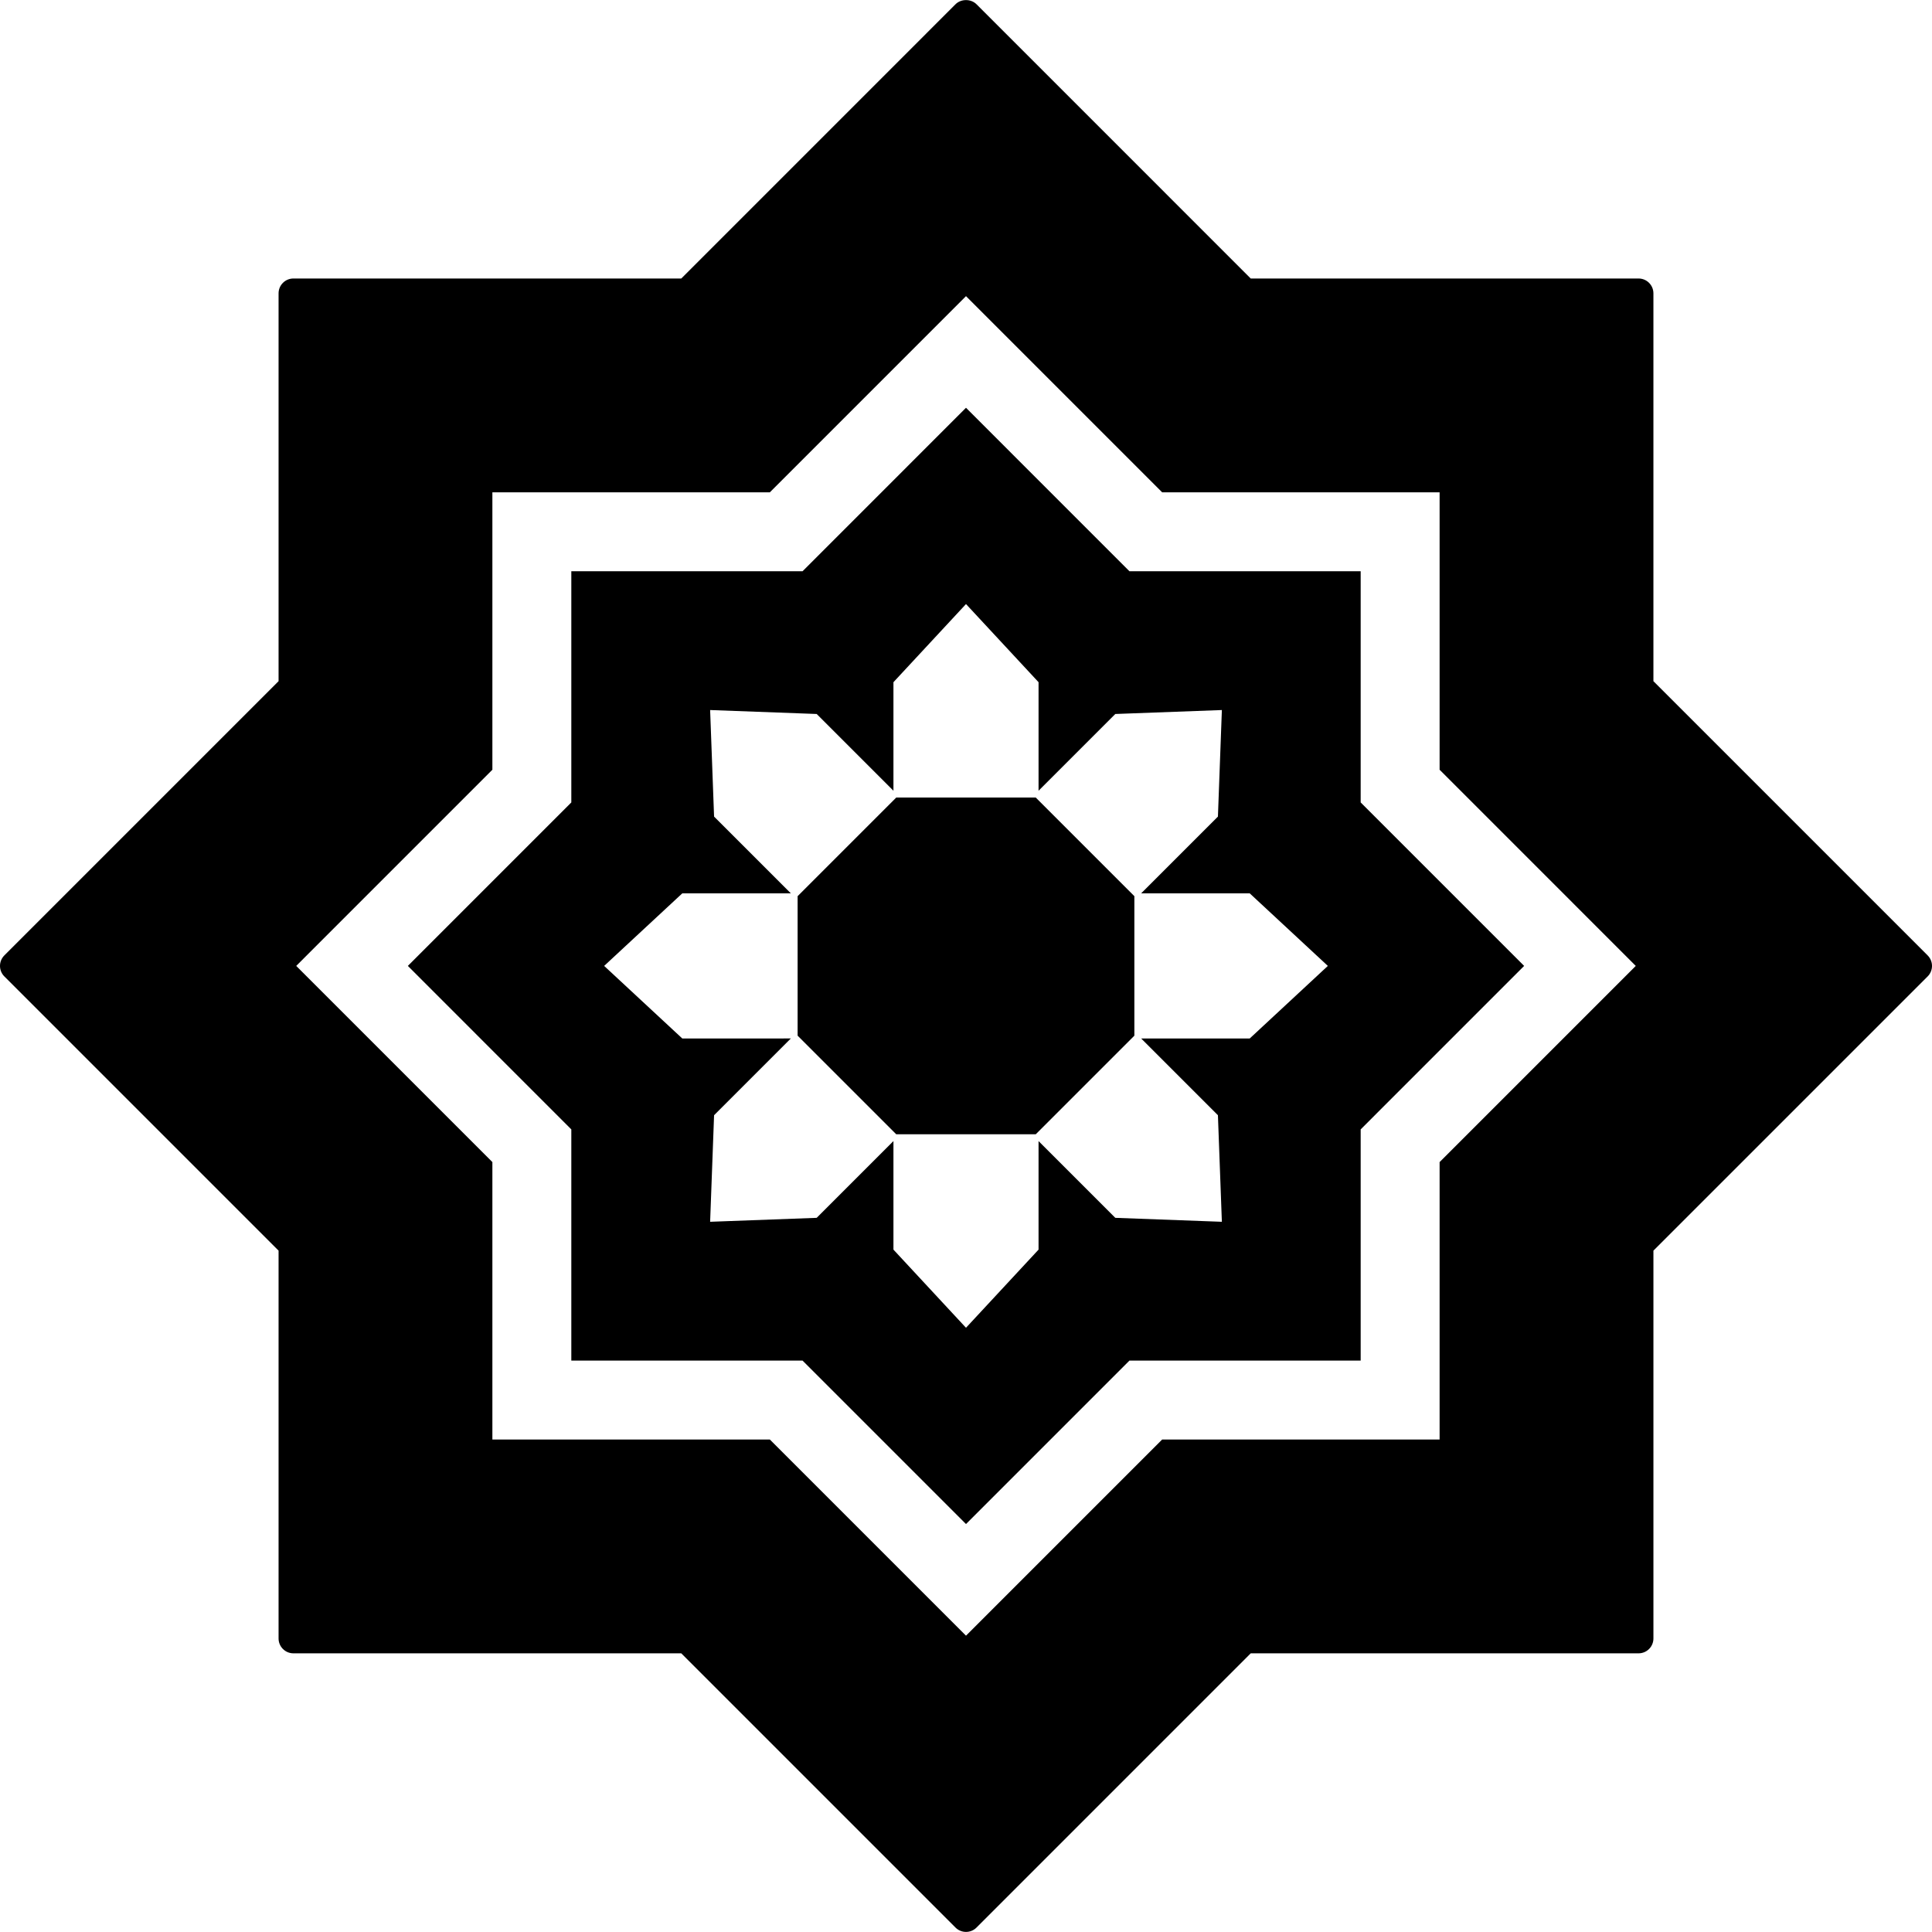
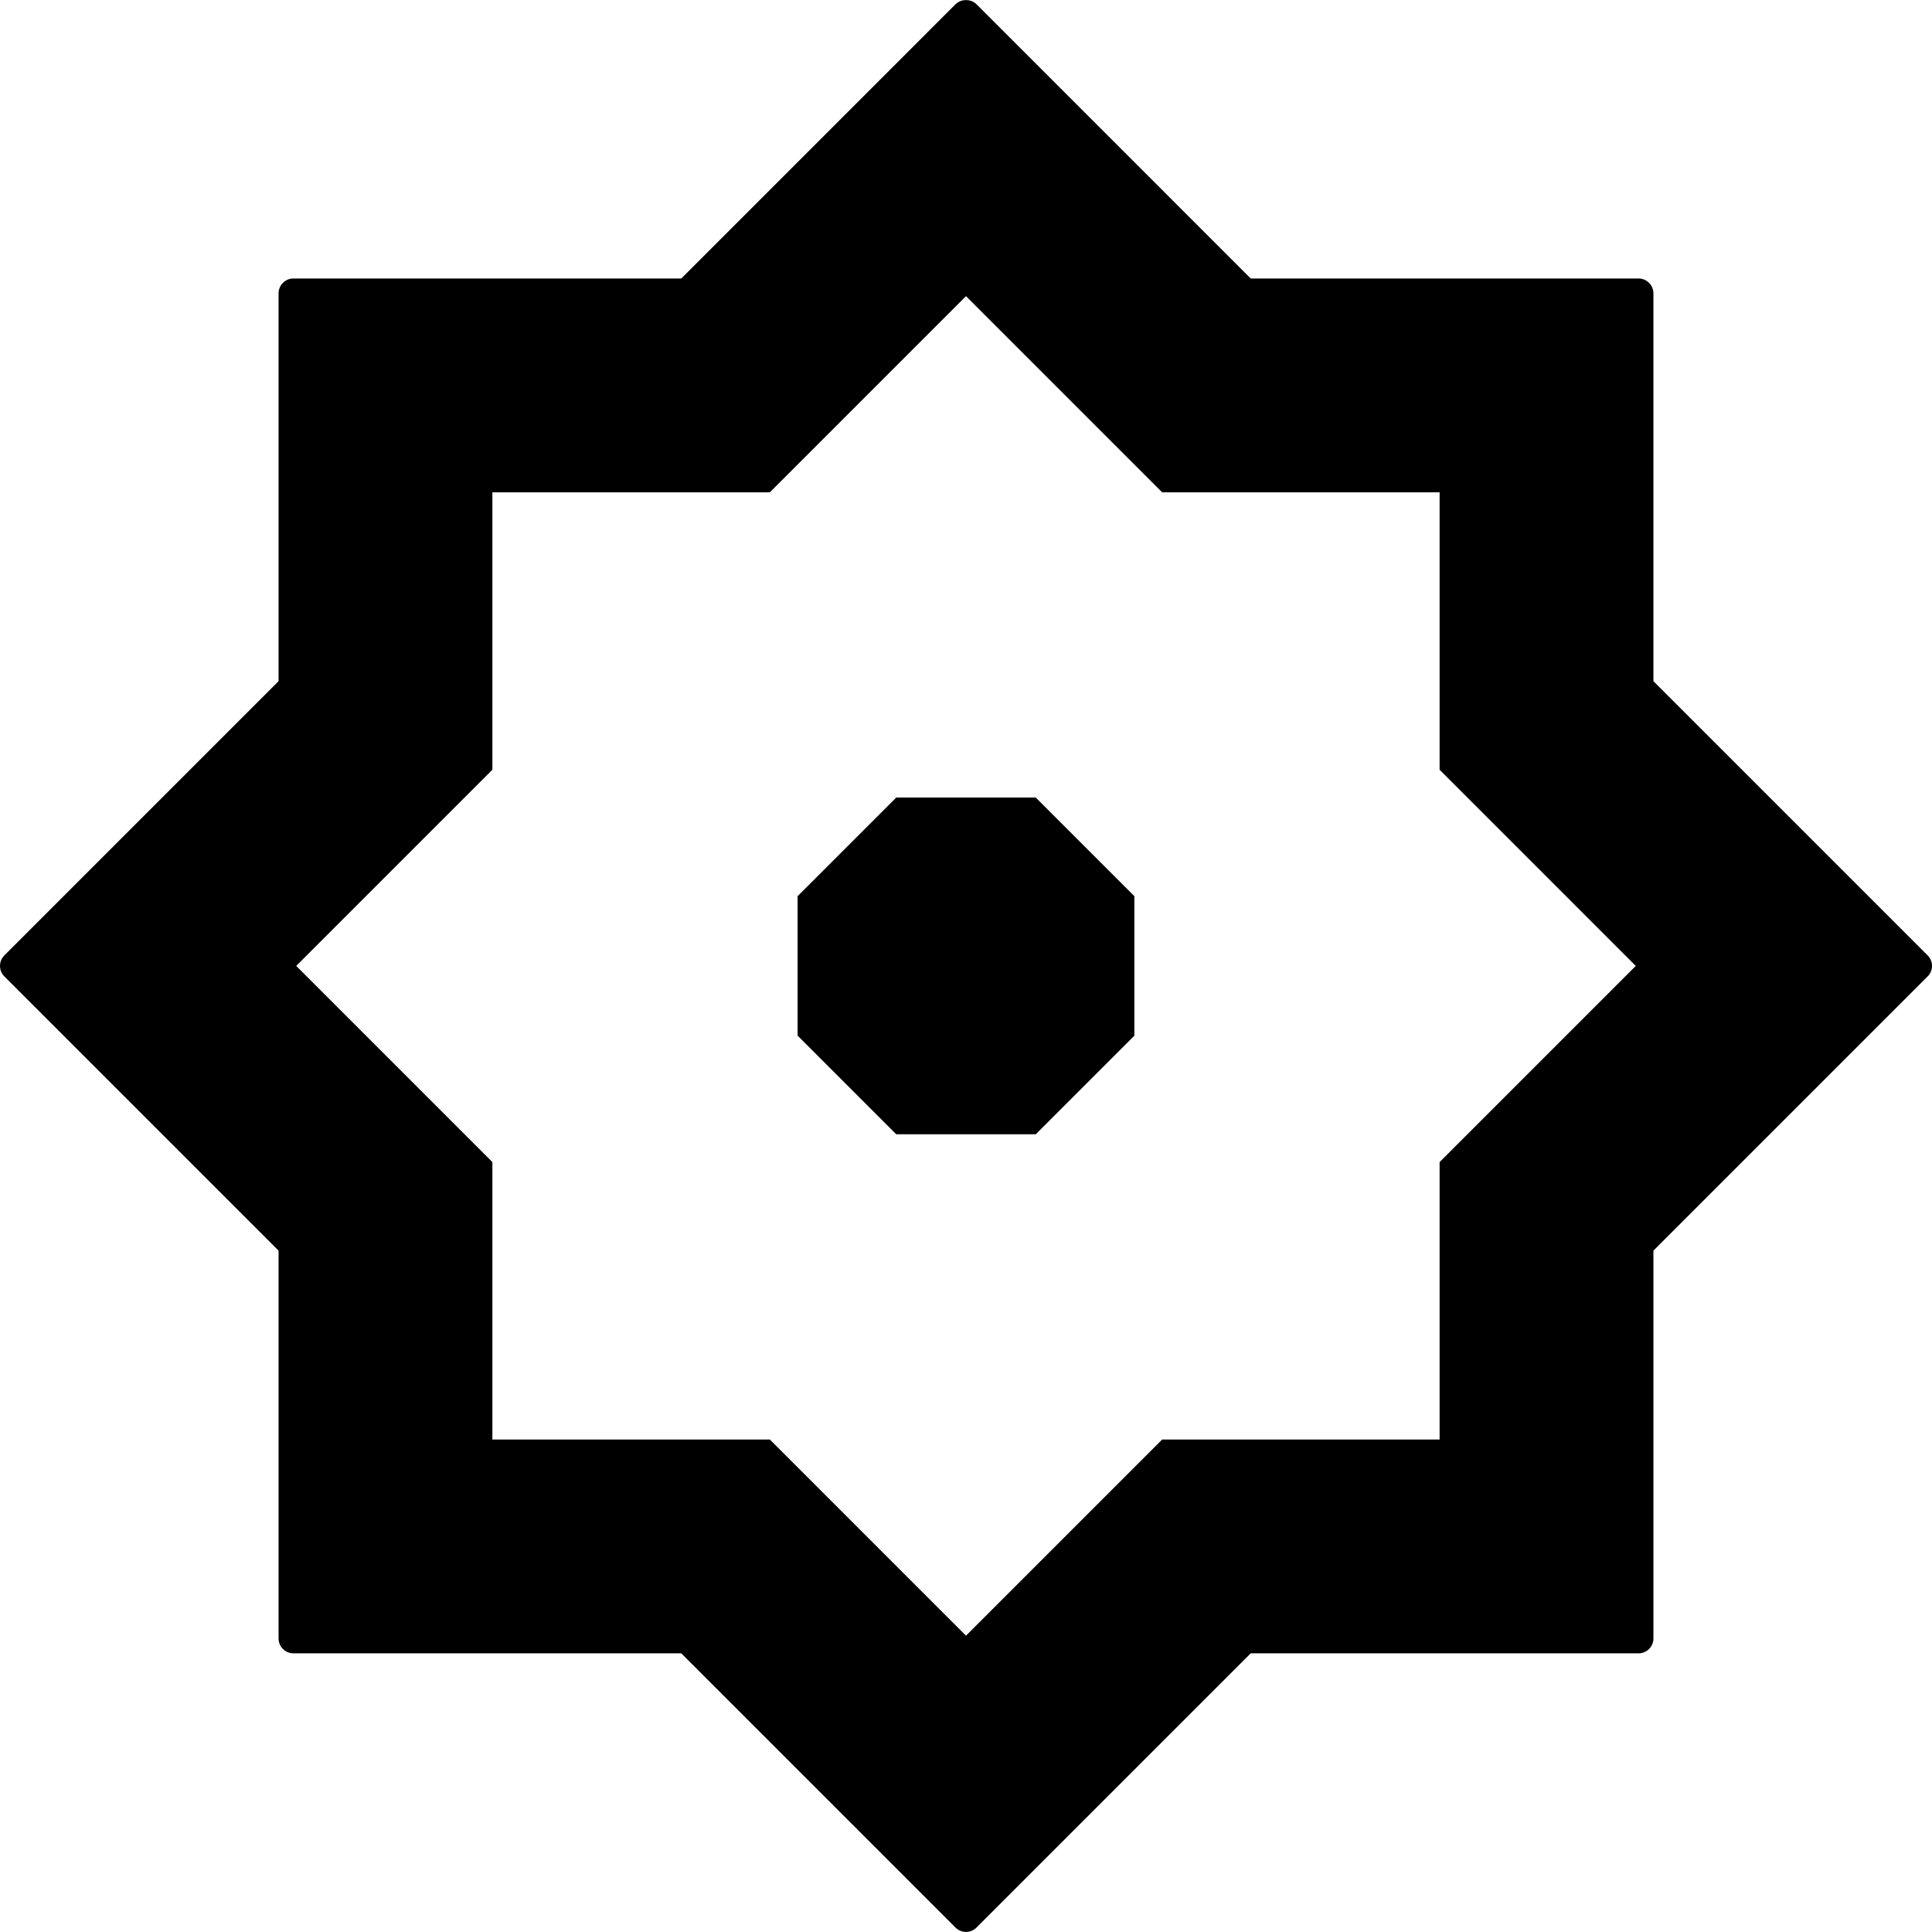
<svg xmlns="http://www.w3.org/2000/svg" fill="#000000" height="800px" width="800px" version="1.1" id="Capa_1" viewBox="0 0 325 325" xml:space="preserve">
  <g>
    <path d="M324.268,160.718l-46.131-46.13V49.349c0-1.381-1.119-2.5-2.5-2.5h-65.24L164.268,0.718c-0.938-0.938-2.598-0.938-3.535,0 l-46.129,46.131H49.361c-1.381,0-2.5,1.119-2.5,2.5v65.239l-46.129,46.13c-0.976,0.977-0.976,2.559,0,3.535l46.129,46.13v65.239 c0,1.381,1.119,2.5,2.5,2.5h65.242l46.129,46.131c0.469,0.469,1.104,0.732,1.768,0.732c0.663,0,1.299-0.264,1.768-0.732 l46.129-46.131h65.24c1.381,0,2.5-1.119,2.5-2.5v-65.239l46.131-46.13c0.469-0.469,0.732-1.104,0.732-1.768 C325,161.822,324.737,161.186,324.268,160.718z M242.17,195.485v46.668h-46.672l-32.998,33l-32.998-33H82.828v-46.668l-32.996-33 l32.996-33V82.817h46.674l32.998-33l32.998,33h46.672v46.668l32.998,33L242.17,195.485z" />
-     <path d="M228.893,96.097h-38.896L162.5,68.596l-27.498,27.501H96.107v38.889l-27.498,27.5l27.498,27.5v38.889h38.895l27.498,27.501 l27.496-27.501h38.896v-38.889l27.498-27.5l-27.498-27.5V96.097z M210.228,174.692h-18.262l12.912,12.91l0.664,17.926 l-17.926-0.664l-12.912-12.911v18.259L162.5,223.356l-12.205-13.145v-18.261l-12.912,12.913l-17.926,0.664l0.664-17.926 l12.912-12.912l-18.26,0.002l-13.144-12.207l13.144-12.205l18.26-0.002l-12.912-12.91l-0.664-17.926l17.926,0.664l12.912,12.912 v-18.26l12.205-13.145l12.205,13.145v18.26l12.912-12.912l17.926-0.664l-0.664,17.926l-12.912,12.912h18.262l13.141,12.205 L210.228,174.692z" />
    <polygon points="150.768,134.162 134.174,150.755 134.174,174.217 150.766,190.809 174.232,190.809 190.822,174.219 190.822,150.753 174.232,134.162 " />
  </g>
</svg>